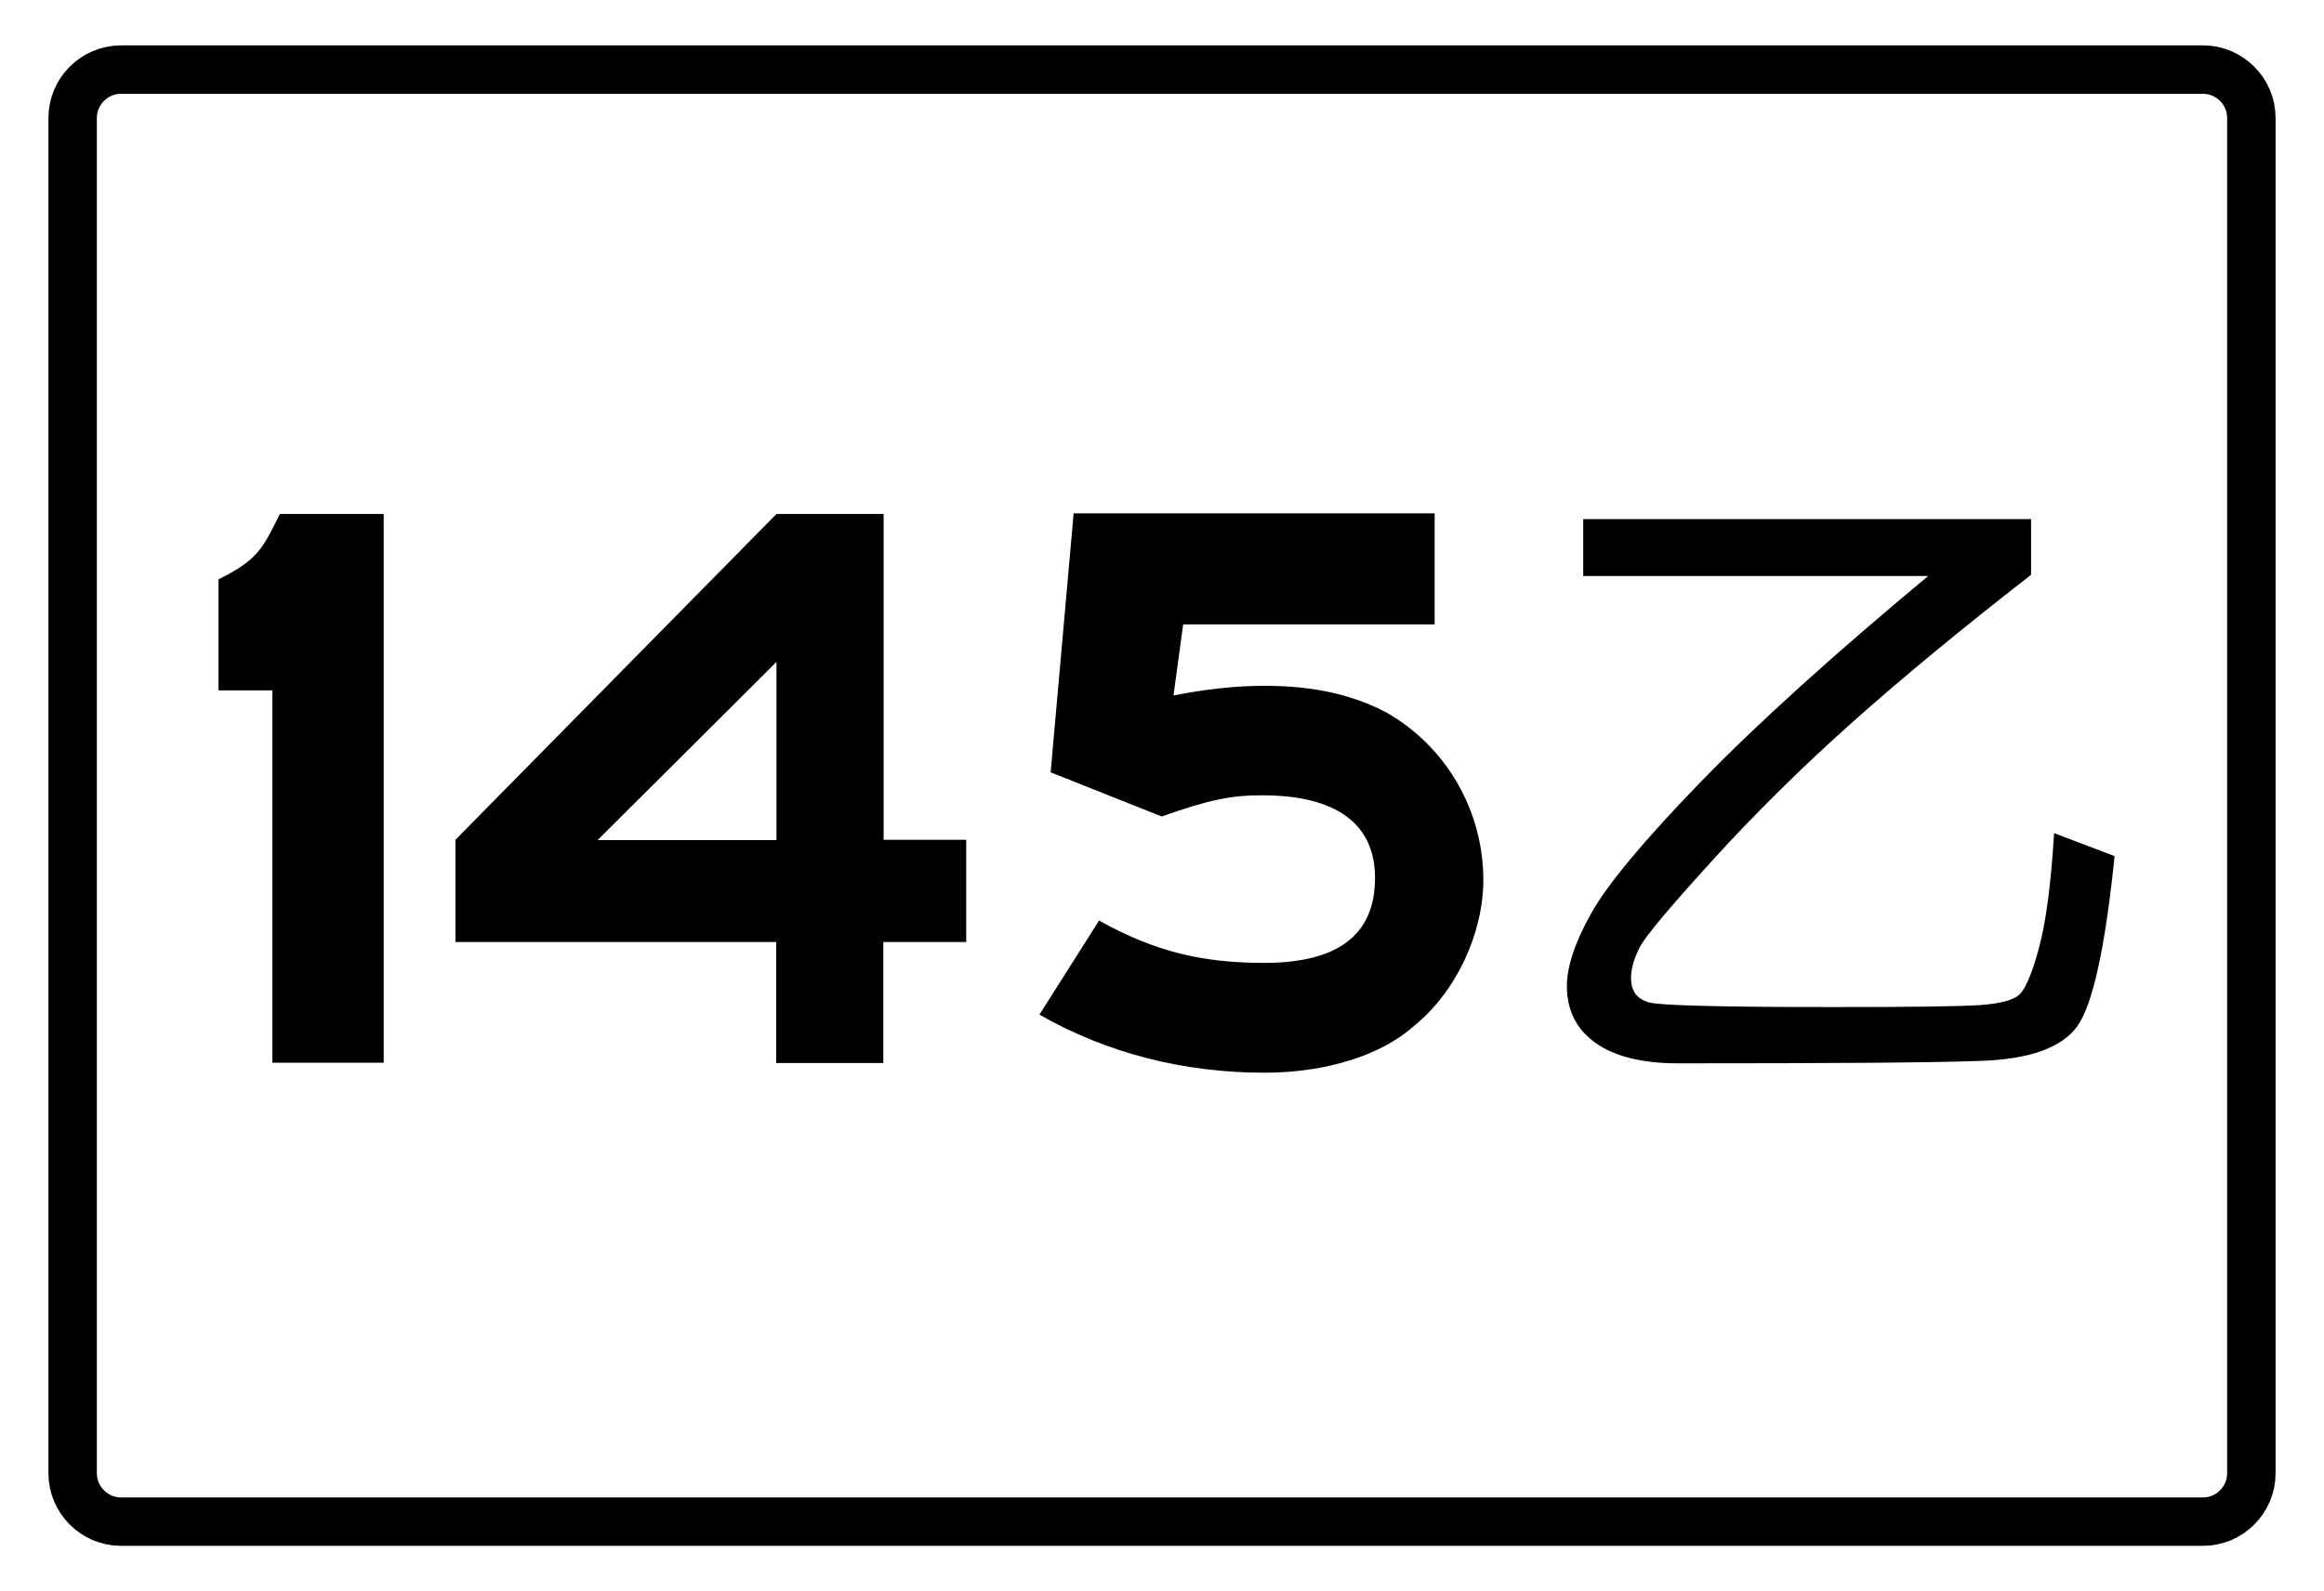
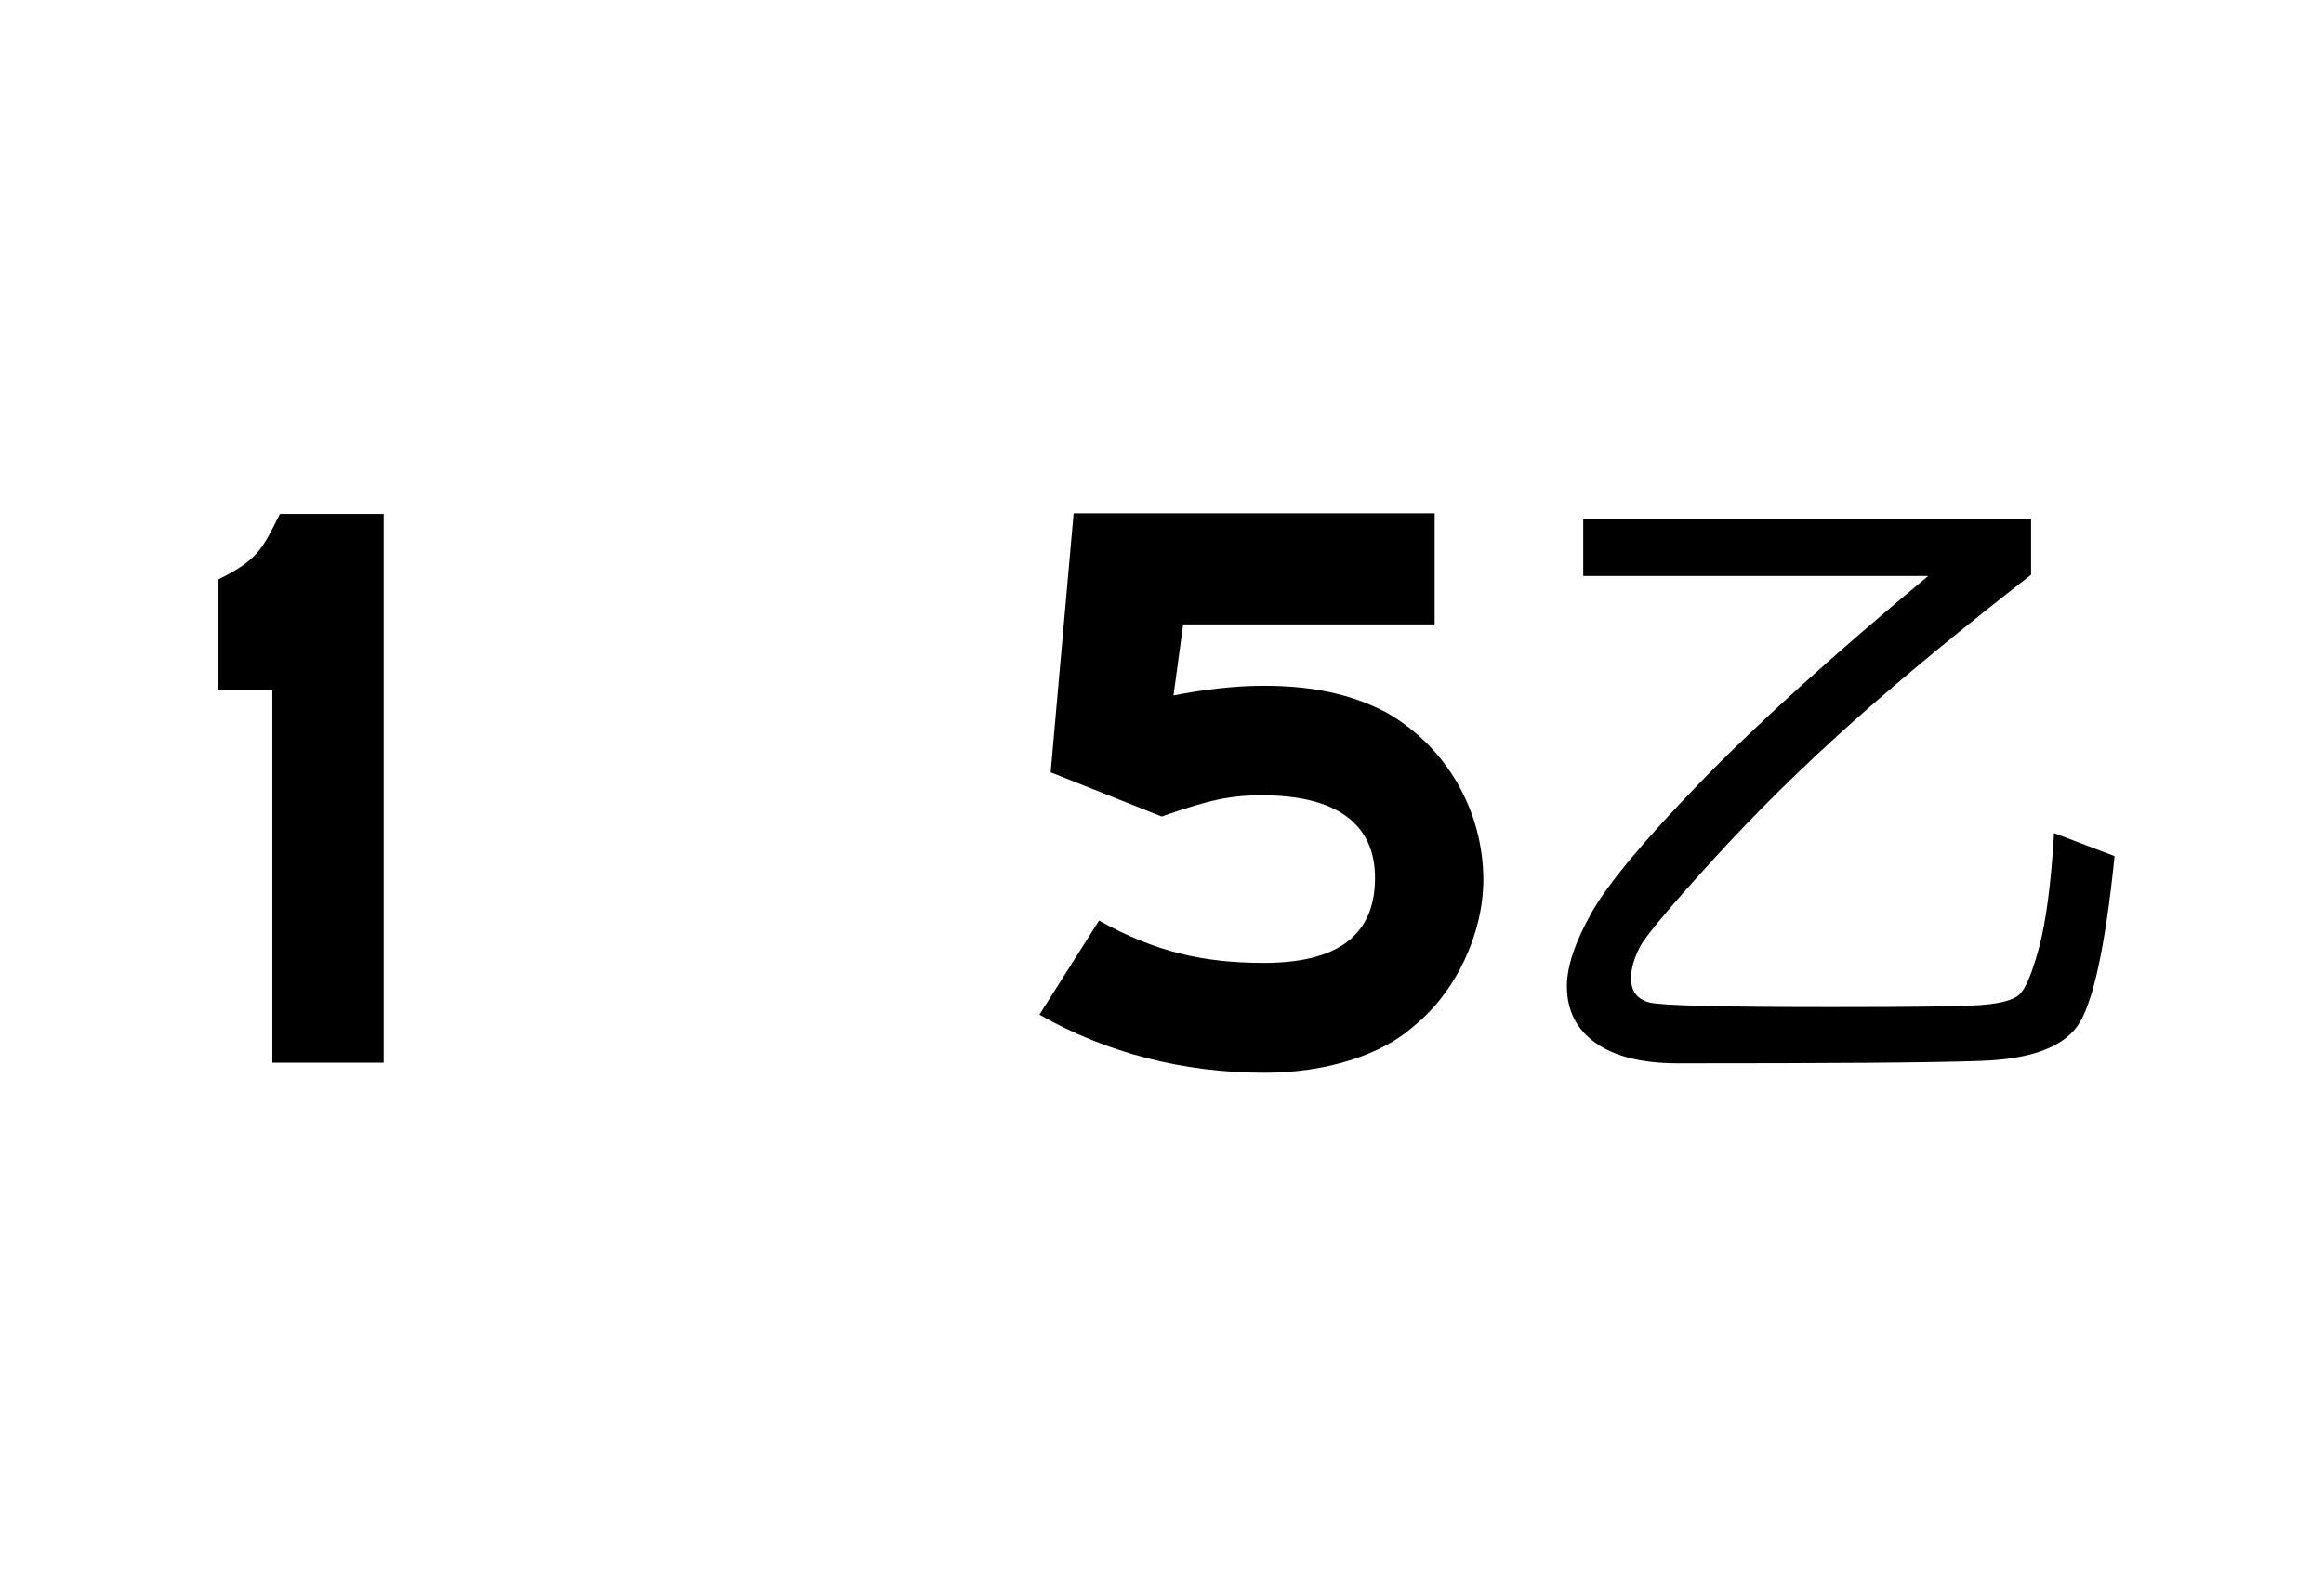
<svg xmlns="http://www.w3.org/2000/svg" version="1.1" width="768pt" height="526pt" viewBox="0 0 768 526">
  <style type="text/css">
	.st0{fill:#FFFFFF;}
	.st1{fill:#FFFFFF;stroke:#000000;stroke-width:16;stroke-miterlimit:10;}
</style>
  <rect class="st0" width="769" height="527" />
-   <path class="st1" d="M728,503H40c-8.8,0-16-7.2-16-16V39c0-8.8,7.2-16,16-16h688c8.8,0,16,7.2,16,16v448  C744,495.8,736.8,503,728,503z" />
  <path d="M90,351.4V228.2H72.2v-36.7c13.2-6.5,14.6-10.3,20.3-21.6h34.3v181.4H90z" />
-   <path d="M291.9,311.4v40h-35.4v-40H150.5v-33.8l106.1-107.7h35.4v107.7h27.3v33.8H291.9z M256.6,218.8l-59.1,58.9h59.1V218.8z" />
  <path d="M467.2,339.2c-10.8,9.7-29.2,15.4-49.4,15.4c-26.7,0-52.1-6.5-74.3-19.2l19.7-31.1c18.4,10.3,34.3,14,54.5,14  c24,0,36.7-8.9,36.7-28.1c0-17.8-12.7-27.3-37.3-27.3c-10.3,0-17.3,1.4-33.2,7l-36.7-14.6l7.6-85.6h119.3v36.7H391l-3.2,23.5  c9.7-1.9,19.7-3.2,30-3.2c17,0,29.7,3.2,40.5,8.9c19.7,11.3,31.9,32.4,31.9,55.4C490.1,308.7,481.2,327.9,467.2,339.2z" />
  <path d="M698.8,283c-3.1,30.3-7.2,49-12.3,56.2c-5.1,7.1-15.8,11-32.2,11.5c-16.3,0.6-49.6,0.8-99.8,0.8c-11.9,0-21-2.3-27.3-6.8  c-6.3-4.5-9.4-10.8-9.4-18.7c0-6.5,2.7-14.6,8.1-24.2s17.4-24,36-43.2c18.6-19.2,43.7-41.9,75.3-68.2h-114v-18.8h148v18.4  c-22.6,17.6-42.3,33.8-59,48.7c-16.7,14.9-32.1,30.1-46.2,45.6s-22.2,25.1-24.1,28.8c-1.9,3.7-2.9,7.1-2.9,10.2c0,4.4,2,7,6.1,8.1  c4.1,1,24.2,1.5,60.2,1.5c26.8,0,43.3-0.2,49.6-0.7c6.3-0.5,10.4-1.6,12.4-3.4c2-1.8,4.2-6.9,6.5-15.4c2.3-8.5,4-21.2,5-38  L698.8,283z" />
</svg>